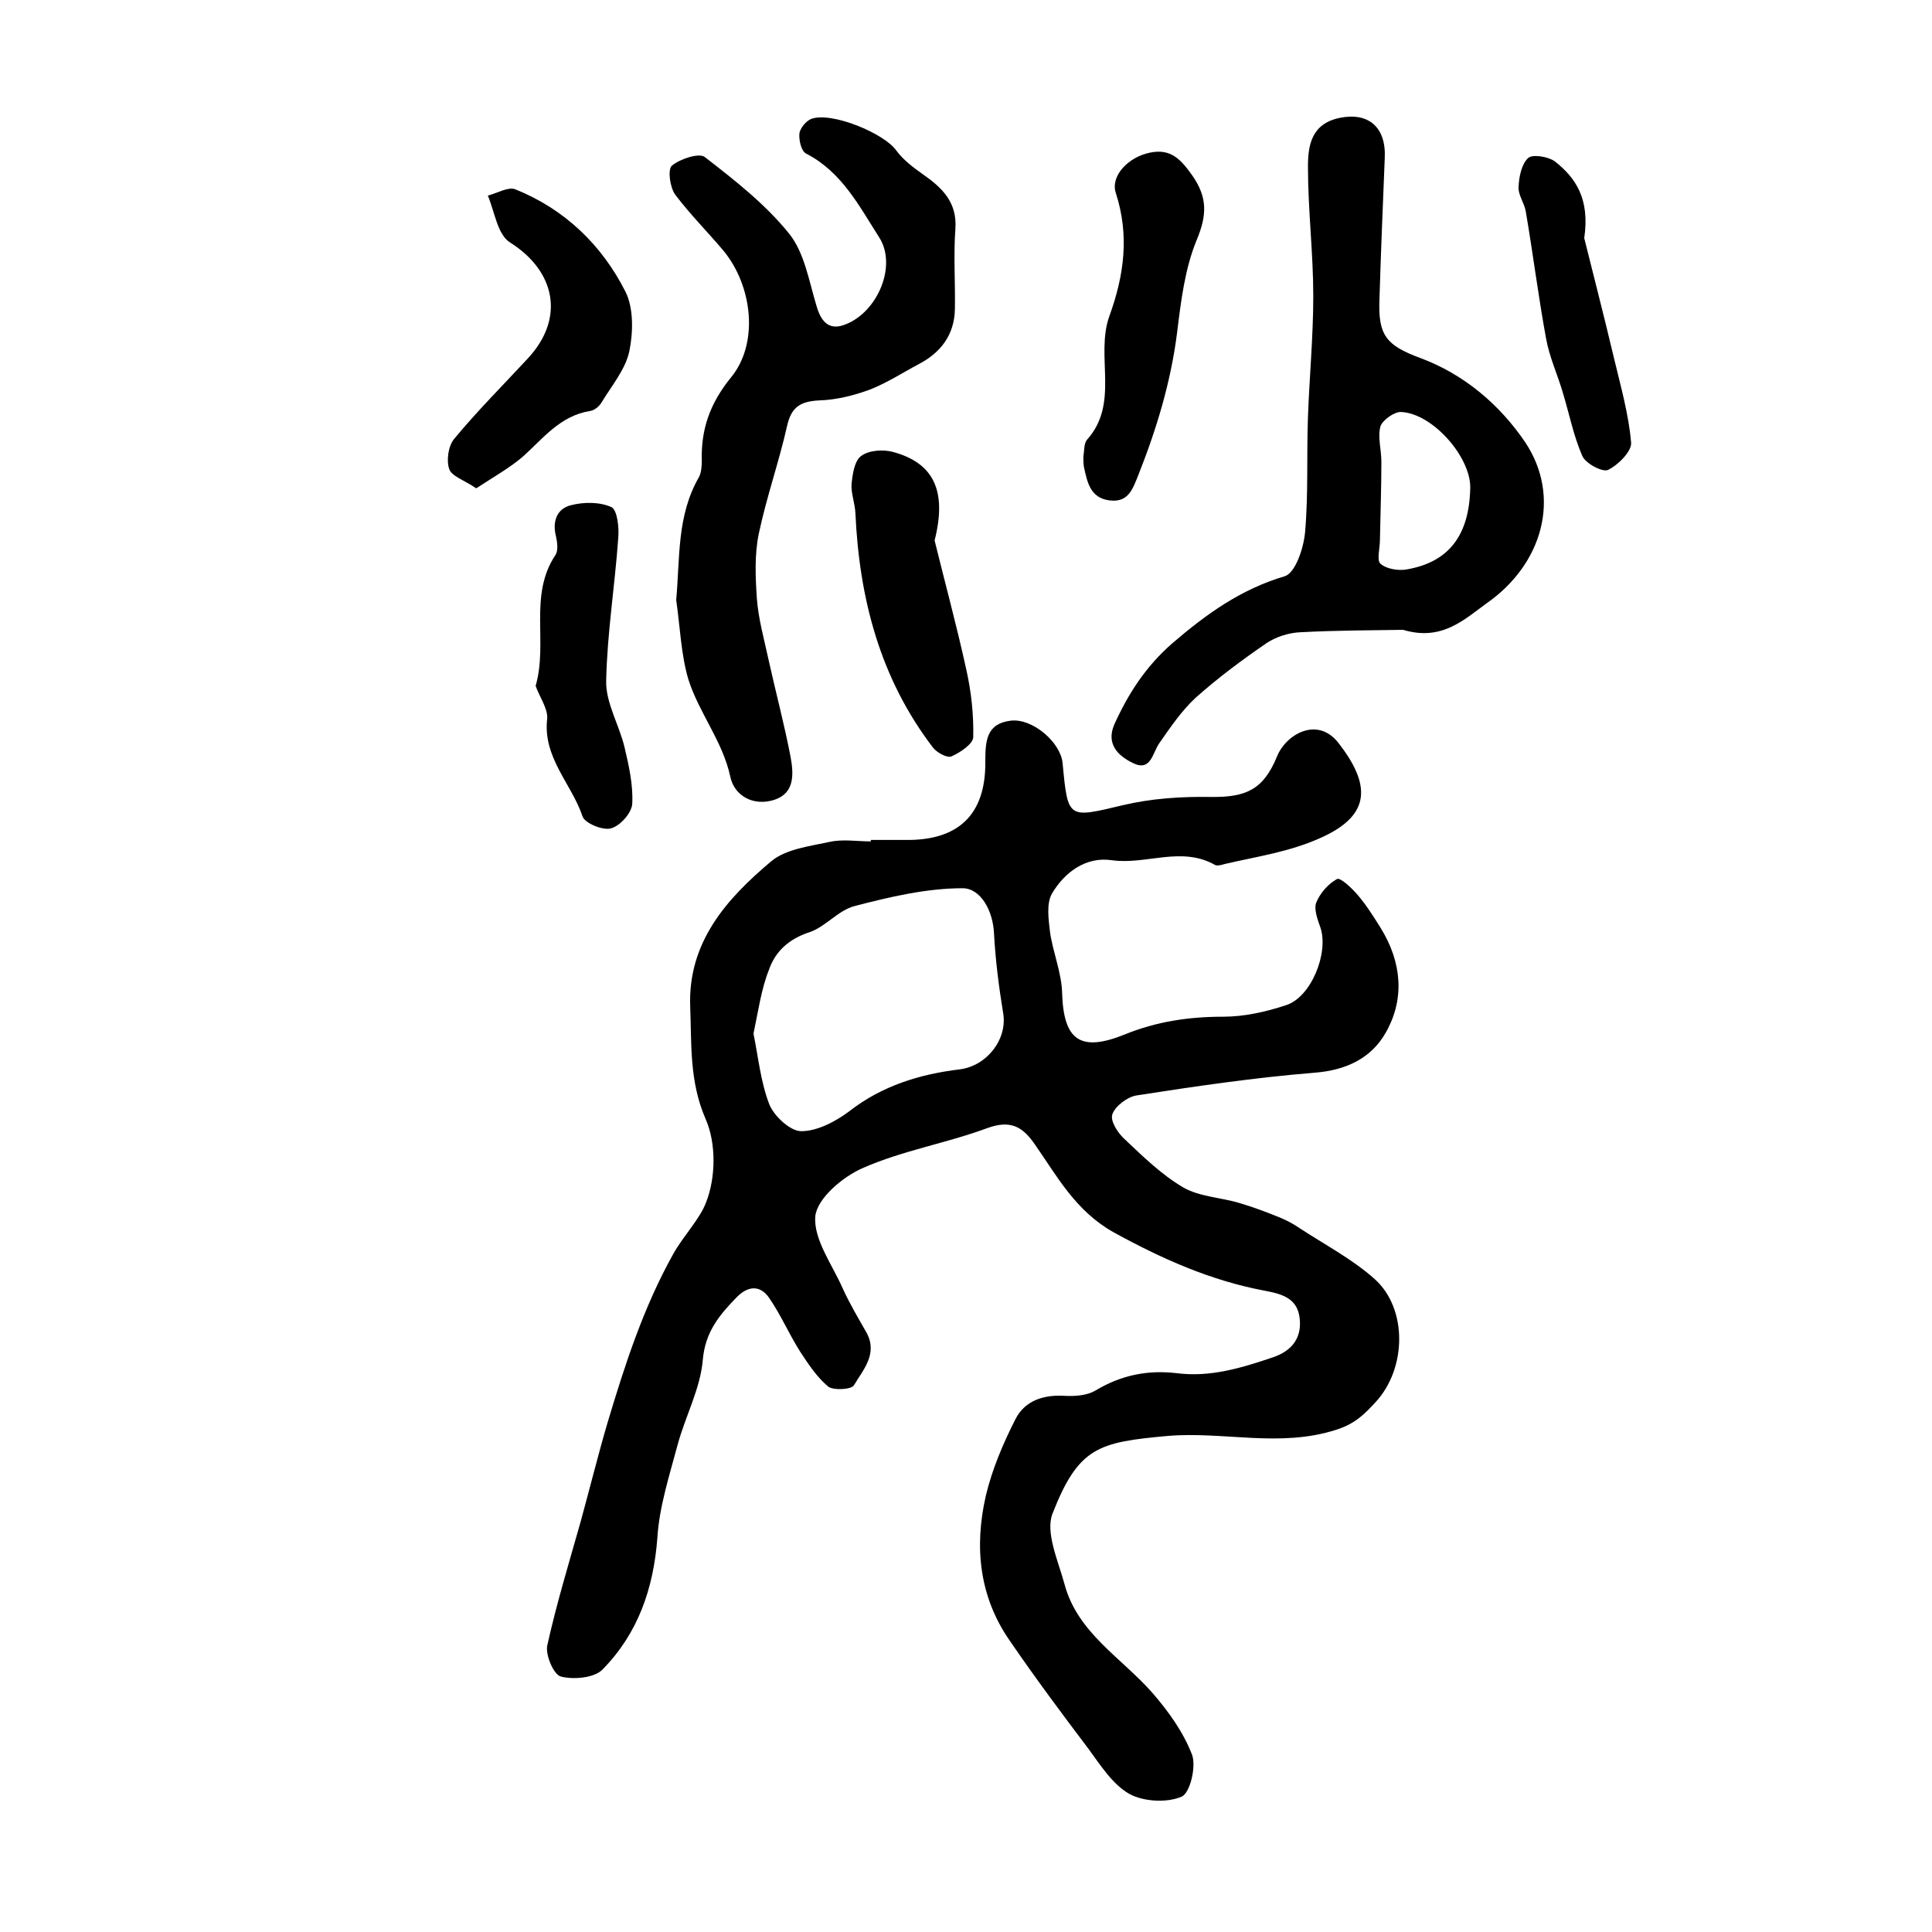
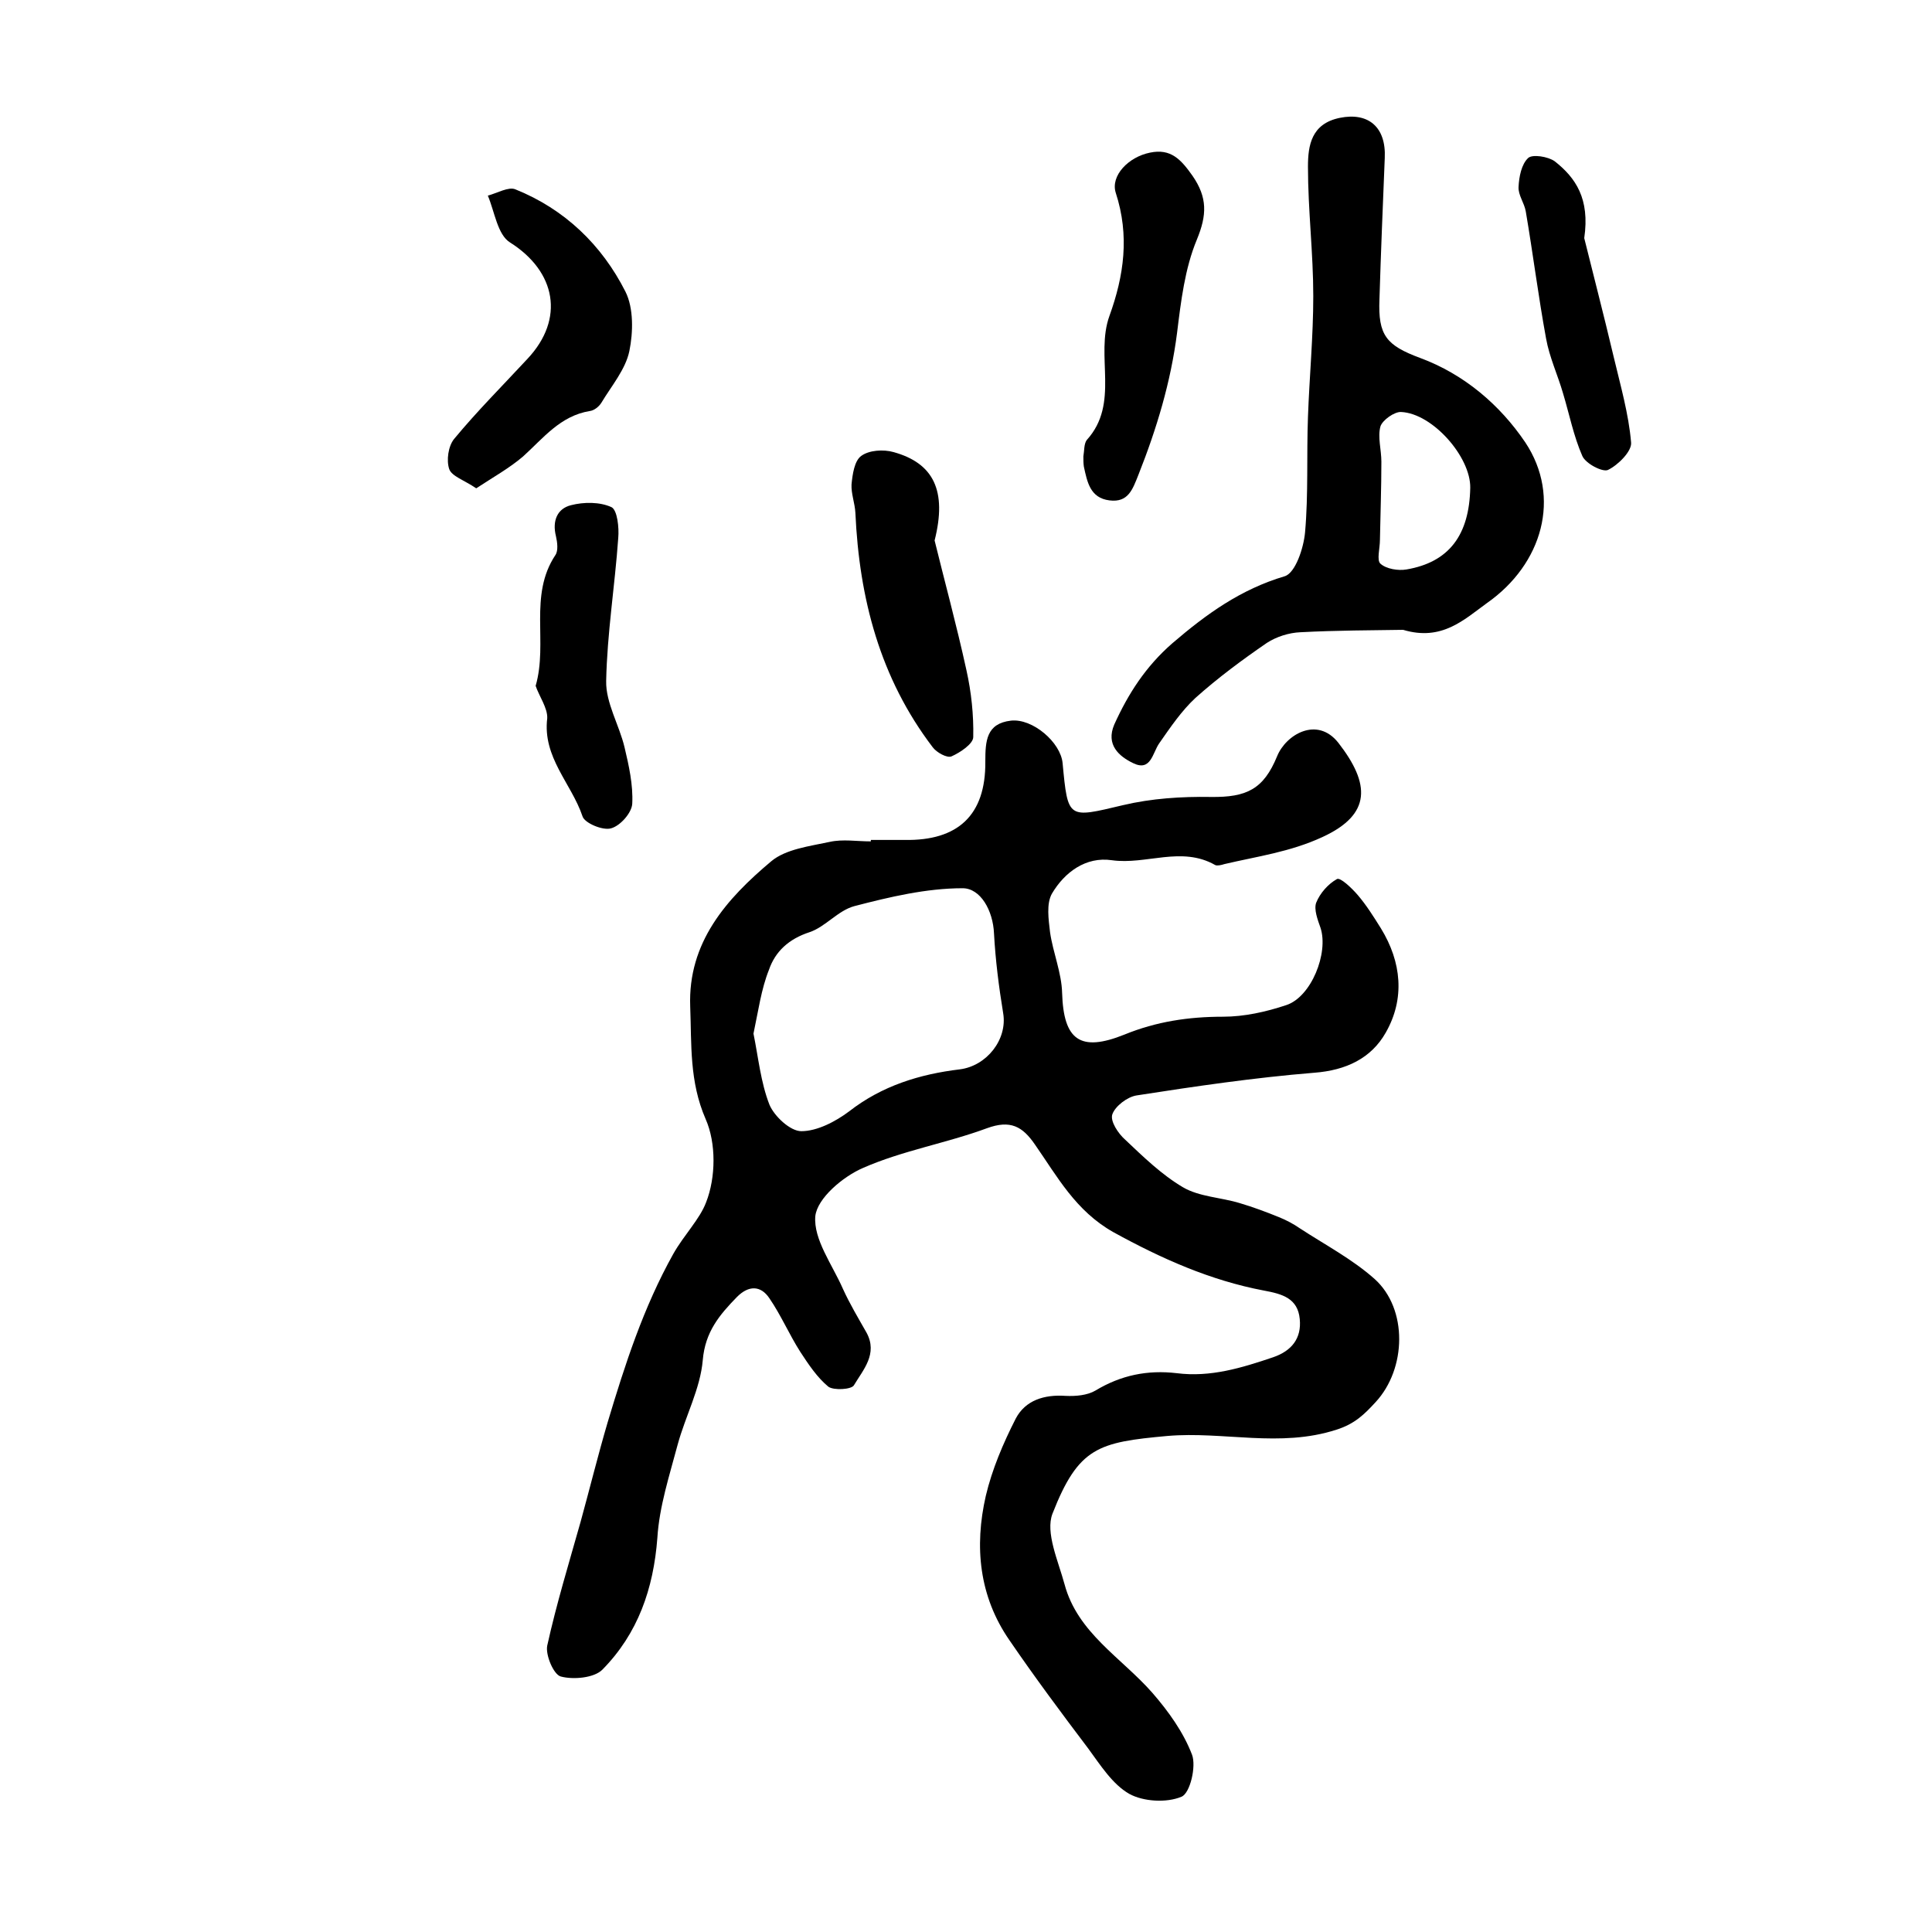
<svg xmlns="http://www.w3.org/2000/svg" version="1.1" id="图层_1" x="0px" y="0px" viewBox="0 0 400 400" style="enable-background:new 0 0 400 400;" xml:space="preserve">
  <style type="text/css">
	.st0{fill:#FFFFFF;}
</style>
  <g>
    <path d="M180.3,173.9c2.3,0,4.7,0,7,0c11,0.2,16.8-5.1,16.7-16.2c0-4.3,0.2-7.9,5.3-8.5c4.5-0.5,10.3,4.5,10.7,8.8   c1.1,11.7,1.1,11.4,12.5,8.7c5.9-1.4,12.1-1.8,18.2-1.7c7.4,0.1,10.9-1.6,13.7-8.4c1.8-4.5,8.3-8.4,12.7-2.8   c6.6,8.5,6.9,14.8-3.3,19.5c-6.7,3.1-13.5,4-20.3,5.6c-0.6,0.2-1.5,0.4-1.9,0.2c-7-4-14.3,0-21.4-1c-5.4-0.8-9.8,2.5-12.4,6.9   c-1.2,2.1-0.7,5.4-0.4,8c0.6,4.2,2.4,8.4,2.5,12.6c0.3,9.7,3.7,12.3,12.9,8.6c6.6-2.7,13.3-3.7,20.4-3.7c4.4,0,8.9-1,13.1-2.4   c5.2-1.7,8.8-10.8,7.1-16c-0.6-1.7-1.4-3.8-0.9-5.2c0.8-2,2.5-3.9,4.3-4.9c0.7-0.4,3.1,1.9,4.3,3.3c1.8,2.1,3.3,4.5,4.8,6.9   c4.3,7,5,14.6,1,21.6c-3,5.3-8.2,7.8-14.8,8.3c-12.3,1-24.6,2.8-36.8,4.7c-1.9,0.3-4.4,2.2-5,3.9c-0.5,1.4,1.2,4,2.7,5.3   c3.7,3.5,7.5,7.2,11.9,9.8c3.4,2,7.9,2.1,11.8,3.3c2.7,0.8,5.4,1.8,8.1,2.9c1.5,0.6,3,1.4,4.3,2.3c5.2,3.4,10.9,6.4,15.5,10.5   c6.9,6.2,6.6,18.6,0.2,25.5c-2.3,2.5-4.3,4.5-8.1,5.7c-11.7,3.8-23.4,0.3-35,1.3c-14.3,1.3-18.4,2.3-23.8,16.1   c-1.5,3.9,1.2,9.8,2.5,14.6c2.7,10.1,11.8,15.2,18.2,22.5c3.3,3.8,6.4,8.1,8.2,12.8c0.9,2.4-0.4,8-2.2,8.7c-3.1,1.3-7.9,1-10.8-0.6   c-3.5-2-6-6-8.5-9.4c-5.6-7.4-11.1-14.8-16.3-22.4c-6.3-9.1-7.3-19.4-4.9-29.9c1.3-5.5,3.6-10.9,6.2-16c2-3.8,5.9-5,10.3-4.7   c2.1,0.1,4.5-0.1,6.2-1.1c5.3-3.2,10.8-4.3,16.8-3.6c7,0.9,13.5-1.1,20-3.3c3.8-1.3,5.9-3.9,5.5-7.9c-0.4-4.3-3.6-5.2-7.4-5.9   c-11.1-2.1-21.2-6.6-31.2-12.1c-7.8-4.4-11.6-11.5-16.2-18.1c-2.6-3.8-5.1-5.2-10-3.4c-8.4,3.1-17.4,4.6-25.6,8.2   c-4.2,1.8-9.5,6.3-9.9,10c-0.4,4.8,3.5,10,5.7,15c1.4,3.1,3.2,6.1,4.9,9.1c2.4,4.4-0.7,7.7-2.6,10.9c-0.5,0.9-4.2,1.1-5.3,0.3   c-2.3-1.9-4.1-4.6-5.8-7.2c-2.3-3.6-4-7.6-6.4-11.1c-1.8-2.7-4.3-2.7-6.7-0.3c-3.6,3.7-6.6,7.2-7.1,13.1   c-0.5,5.9-3.6,11.6-5.2,17.5c-1.7,6.4-3.8,12.8-4.2,19.3c-0.8,10.5-4,19.8-11.4,27.3c-1.7,1.7-6,2.1-8.6,1.4   c-1.5-0.4-3.2-4.5-2.8-6.4c1.9-8.6,4.5-17.1,6.9-25.6c1.9-6.9,3.6-13.8,5.6-20.6c3.6-12,7.4-23.8,13.6-34.9   c2.2-3.9,5.5-7.2,6.8-10.7c2-5.1,2.1-12.2-0.1-17.2c-3.4-7.8-2.9-15.5-3.2-23.3c-0.5-13.3,7.5-22.3,16.8-30.1c3-2.5,7.9-3.1,12.1-4   c2.7-0.6,5.6-0.1,8.5-0.1C180.3,173.8,180.3,173.8,180.3,173.9z M156,214c1,4.9,1.5,10.1,3.3,14.7c1,2.4,4.3,5.5,6.6,5.5   c3.3,0,7.1-2,9.9-4.1c6.8-5.3,14.6-7.7,22.9-8.7c5.6-0.7,9.9-6.2,9-11.6c-0.9-5.5-1.6-11-1.9-16.5c-0.2-4.8-2.8-9.4-6.5-9.4   c-7.5,0-15.1,1.8-22.4,3.7c-3.4,0.9-6,4.3-9.3,5.4c-4.3,1.4-7.1,4-8.4,7.8C157.6,204.8,157,209.3,156,214z" />
-     <path d="M140,124.2c0.8-8.7,0.1-17.4,4.7-25.4c0.5-0.9,0.6-2.3,0.6-3.4c-0.2-6.5,1.7-11.9,6-17.2c5.9-7.1,4.5-19.1-1.6-26.4   c-3.3-3.9-6.9-7.5-9.9-11.5c-1.1-1.5-1.6-5.2-0.7-6c1.7-1.4,5.6-2.7,6.8-1.8c6.2,4.8,12.6,9.8,17.5,15.9c3.2,4,4.1,9.9,5.7,15.1   c1,3.4,2.8,5,6.1,3.6c6.5-2.6,10.6-12.1,6.8-18c-4.1-6.4-7.7-13.5-15.1-17.3c-1-0.5-1.5-2.7-1.4-4.1c0.1-1.1,1.4-2.7,2.5-3.1   c4.2-1.5,15.1,3,17.6,6.6c1.4,1.9,3.5,3.5,5.5,4.9c4,2.8,7.1,5.8,6.7,11.3c-0.4,5.5,0,11.1-0.1,16.6c-0.1,5.3-2.9,9-7.5,11.4   c-3.4,1.8-6.6,3.9-10.2,5.3c-3.3,1.2-6.9,2.1-10.4,2.2c-3.8,0.2-5.7,1.3-6.6,5.1c-1.7,7.6-4.3,14.9-5.9,22.5   c-0.9,4.3-0.7,9-0.4,13.4c0.3,4.2,1.5,8.4,2.4,12.6c1.5,6.8,3.3,13.5,4.6,20.3c0.6,3.4,0.9,7.4-3.4,8.8c-4.4,1.4-8.3-0.9-9.1-4.8   c-1.6-7.4-6.5-13.2-8.7-20.2C141,135.5,140.8,129.8,140,124.2z" />
    <path d="M290.5,130.4c-6.3,0.1-13.8,0.1-21.3,0.5c-2.3,0.1-4.9,0.9-6.9,2.2c-5.1,3.5-10.1,7.2-14.8,11.4c-2.9,2.7-5.2,6.1-7.5,9.4   c-1.4,2-1.7,5.9-5.4,4.1c-2.9-1.4-5.7-3.8-3.9-8c2.9-6.4,6.5-12,12-16.8c7.1-6.1,14.2-11.2,23.3-13.9c2.2-0.7,3.9-5.8,4.2-9.1   c0.7-7.9,0.3-15.9,0.6-23.9c0.3-8.3,1.1-16.7,1.1-25c0-8.9-1.1-17.8-1.1-26.8c0-4.4,0.7-8.9,6.6-10.1c5.9-1.2,9.6,1.9,9.3,8.3   c-0.4,9.8-0.8,19.5-1.1,29.3c-0.3,7.4,1.4,9.5,8.4,12.1c9.2,3.4,16.6,9.8,21.8,17.5c7.5,11.3,3.6,25.2-8,33.3   C303.1,128.3,298.5,132.8,290.5,130.4z M304.4,101c0.1-6.4-7.8-15.4-14.3-15.7c-1.4-0.1-3.9,1.7-4.3,3c-0.6,2.2,0.2,4.8,0.2,7.3   c0,5.4-0.2,10.8-0.3,16.2c0,1.7-0.7,4.2,0.1,4.9c1.2,1.1,3.7,1.5,5.4,1.2C300,116.4,304.2,110.8,304.4,101z" />
    <path d="M98.6,101.1c-2.5-1.7-5.1-2.5-5.6-4c-0.6-1.8-0.2-4.7,1-6.2c4.8-5.8,10.1-11.1,15.2-16.6c7.8-8.3,5.9-18.1-3.6-24.1   c-2.6-1.6-3.2-6.4-4.6-9.7c1.9-0.5,4.3-1.9,5.7-1.3c10.2,4.1,17.9,11.5,22.8,21.2c1.7,3.4,1.6,8.4,0.8,12.3   c-0.8,3.8-3.7,7.2-5.8,10.7c-0.5,0.8-1.5,1.6-2.4,1.7c-6.1,1-9.6,5.6-13.8,9.4C105.5,96.9,102.1,98.8,98.6,101.1z" />
    <path d="M224.3,94.5c0.2-1.1,0.1-2.6,0.7-3.4c6.9-7.6,1.7-17.4,4.7-25.7c3-8.3,4.2-16.6,1.3-25.5c-1.1-3.5,2.6-7.4,7.1-8.3   c4.3-0.9,6.4,1.4,8.8,4.8c3.1,4.5,3,8.1,0.9,13.2c-2.5,6-3.3,12.8-4.1,19.3c-1.3,10.2-4.2,19.8-8,29.4c-1.2,3-2.1,5.8-6,5.3   c-4-0.5-4.6-3.8-5.3-7C224.3,95.9,224.3,95.2,224.3,94.5z" />
    <path d="M193.5,111.9c1.9,7.8,4.5,17.3,6.6,26.9c1,4.5,1.5,9.2,1.4,13.8c0,1.4-2.7,3.2-4.5,4c-0.9,0.4-3.1-0.8-3.9-1.9   c-10.9-14.3-15.2-30.8-16-48.5c-0.1-2-0.9-4-0.8-5.9c0.2-2.1,0.6-4.9,2-5.9c1.6-1.2,4.6-1.4,6.7-0.8   C193.3,95.9,196.1,101.6,193.5,111.9z" />
    <path d="M110.9,142c2.6-9-1.5-18.7,4.1-27.1c0.6-0.9,0.4-2.6,0.1-3.9c-0.8-3.2,0.3-5.7,3.1-6.4c2.7-0.7,6-0.7,8.4,0.4   c1.2,0.6,1.6,4.2,1.4,6.4c-0.7,9.9-2.3,19.7-2.5,29.6c-0.1,4.5,2.7,9.1,3.8,13.7c0.9,3.8,1.8,7.8,1.6,11.7   c-0.1,1.9-2.5,4.6-4.4,5.1c-1.7,0.5-5.5-1.1-5.9-2.5c-2.3-6.8-8.3-12.2-7.3-20.3C113.4,146.6,111.6,144.1,110.9,142z" />
    <path d="M328,49.3c1.7,6.9,4,15.7,6.1,24.6c1.4,5.9,3.1,11.8,3.6,17.7c0.2,1.8-2.7,4.7-4.8,5.7c-1.1,0.5-4.6-1.3-5.3-2.9   c-1.8-4.1-2.7-8.7-4-13c-1.1-3.8-2.8-7.4-3.5-11.3c-1.6-8.7-2.7-17.5-4.2-26.3c-0.3-1.8-1.6-3.4-1.5-5.1c0.1-2.1,0.6-4.7,2-6   c0.9-0.8,4.1-0.3,5.5,0.7C326.2,36.8,329.2,41.1,328,49.3z" />
  </g>
</svg>